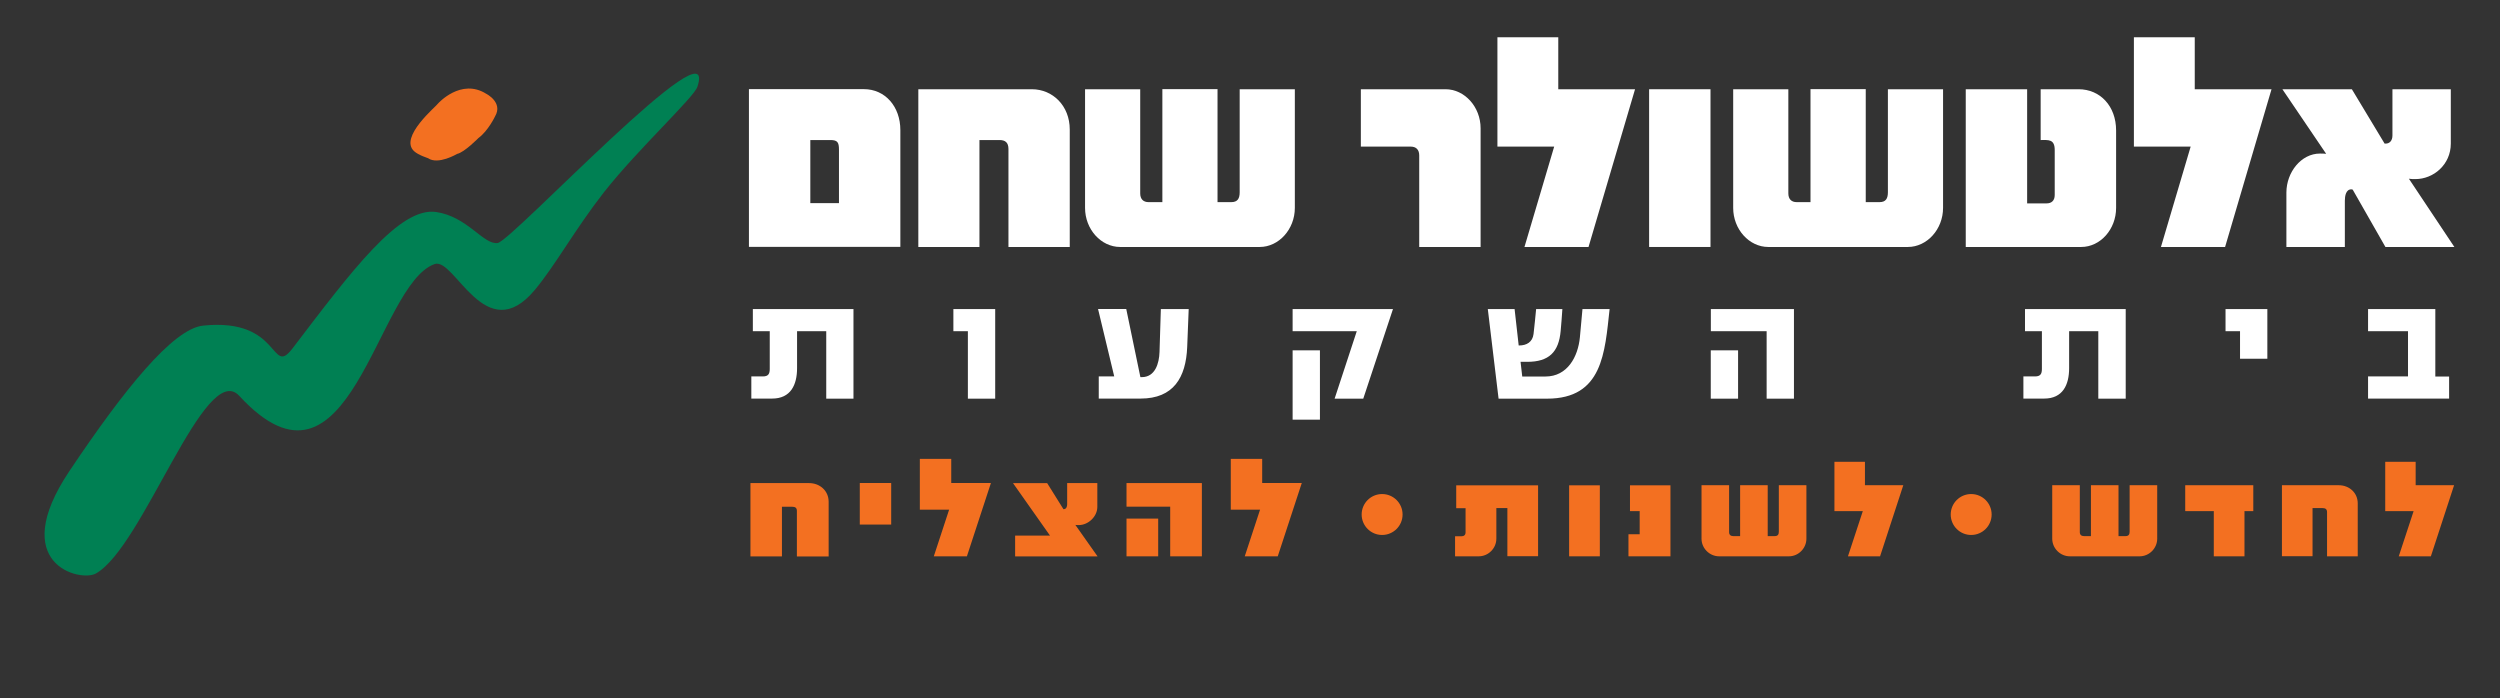
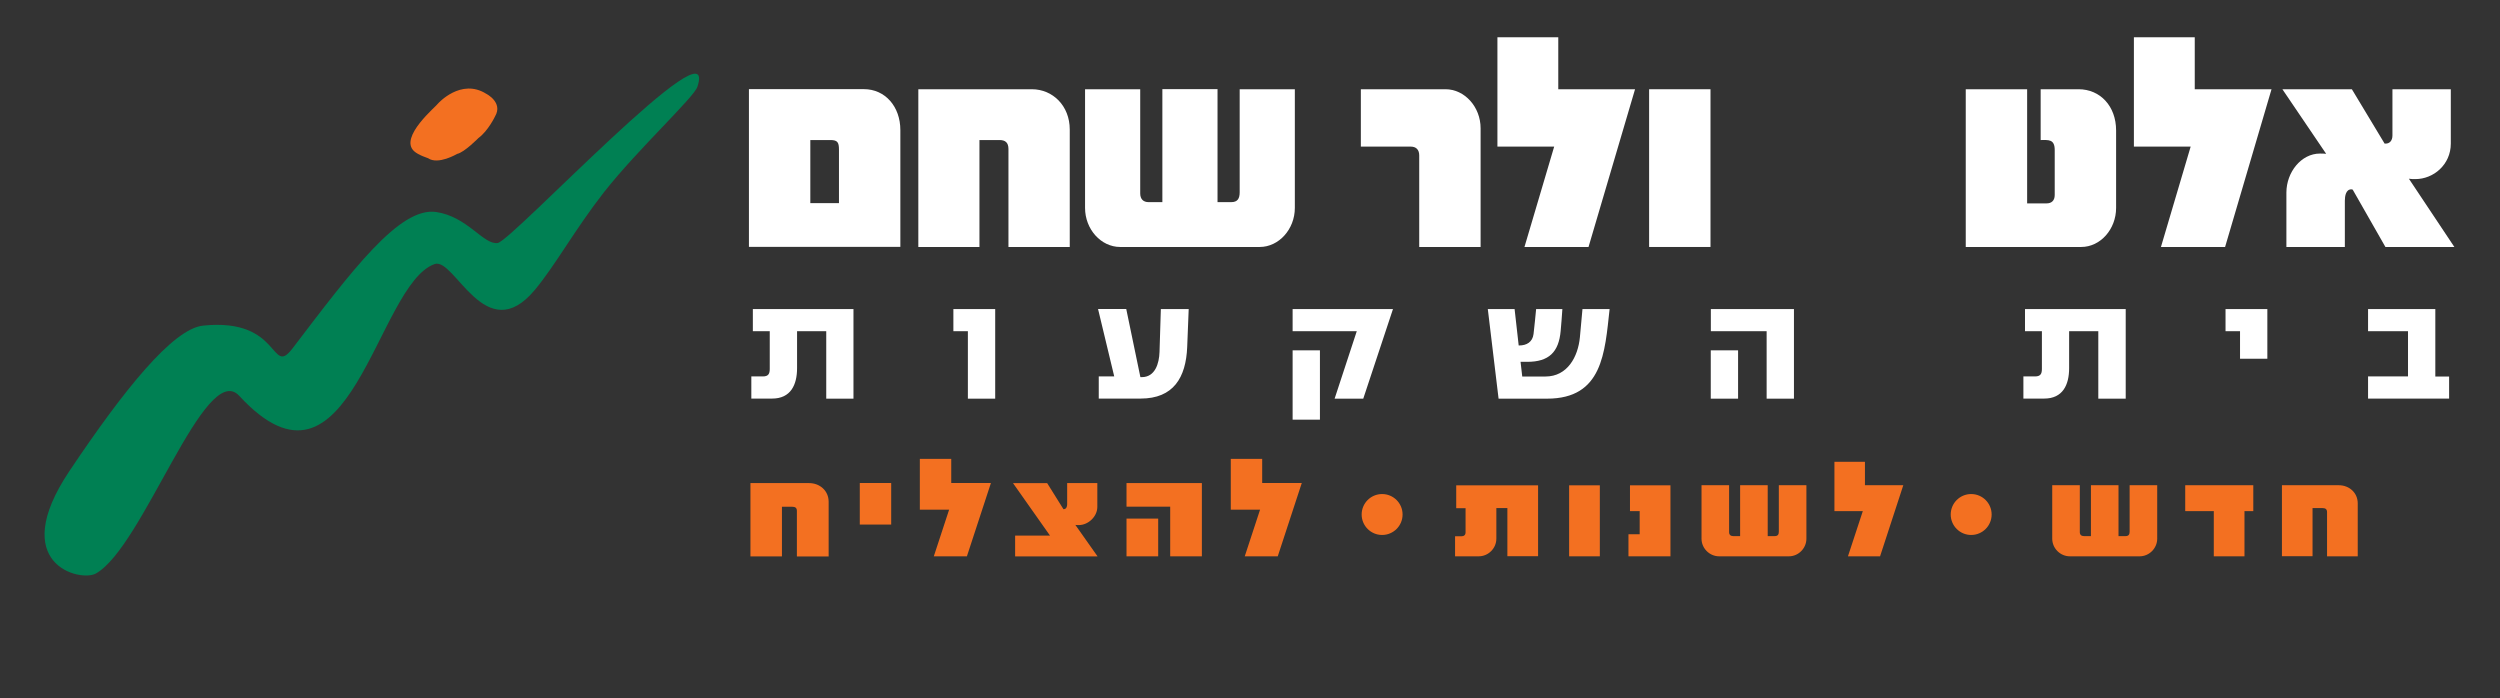
<svg xmlns="http://www.w3.org/2000/svg" version="1.1" id="Layer_1" x="0px" y="0px" viewBox="0 0 281 78.47" style="enable-background:new 0 0 281 78.47;" xml:space="preserve">
  <rect x="0" y="0" width="281" height="78.47" fill="#333333" stroke="none" />
  <style type="text/css">
	.st0{fill:#FFFFFF;}
	.st1{fill:#F37021;}
	.st2{fill:#008053;}
</style>
  <path class="st0" d="M101.2,27.76V14.62c0-2.63-1.7-4.6-4.1-4.6H84.18v17.73H101.2z M94.3,22.83h-3.22v-7.09h2.25  c0.79,0,0.97,0.24,0.97,1.08V22.83z" />
  <path class="st0" d="M120.24,27.76v-13.2c0-2.67-1.91-4.53-4.26-4.53h-12.76v17.73h6.87V15.74h2.25c0.64,0,1.01,0.27,1.01,1.01  v11.01H120.24z" />
  <path class="st0" d="M145.54,23.37V10.03h-6.2v11.58c0,0.71-0.24,1.11-0.94,1.11h-1.55v-12.7h-6.2v12.7h-1.55  c-0.58,0-0.94-0.33-0.94-0.98V10.03h-6.2v13.34c0,2.4,1.79,4.39,3.95,4.39h15.68C143.74,27.76,145.54,25.77,145.54,23.37" />
  <path class="st0" d="M166.42,27.76V14.42c0-2.4-1.79-4.39-3.95-4.39h-9.51v6.45h5.62c0.58,0,0.94,0.34,0.94,0.98v10.3H166.42z" />
  <polygon class="st0" points="183.78,10.03 175.15,10.03 175.15,4.19 168.31,4.19 168.31,16.48 174.69,16.48 171.35,27.76   178.55,27.76 " />
  <rect x="185.36" y="10.03" class="st0" width="6.9" height="17.73" />
-   <path class="st0" d="M218.4,23.37V10.03h-6.2v11.58c0,0.71-0.24,1.11-0.94,1.11h-1.55v-12.7h-6.21v12.7h-1.55  c-0.58,0-0.94-0.33-0.94-0.98V10.03h-6.2v13.34c0,2.4,1.79,4.39,3.95,4.39h15.68C216.6,27.76,218.4,25.77,218.4,23.37" />
  <path class="st0" d="M237.85,23.37v-8.71c0-2.73-1.79-4.63-4.22-4.63h-4.26v5.71c0.85,0,1.58-0.13,1.58,1.12v5.06  c0,0.64-0.37,0.94-0.91,0.94h-2.19V10.03h-6.9v17.73h12.98C236.08,27.76,237.85,25.77,237.85,23.37" />
  <polygon class="st0" points="255.32,10.03 246.69,10.03 246.69,4.19 239.85,4.19 239.85,16.48 246.23,16.48 242.89,27.76   250.1,27.76 " />
  <path class="st0" d="M275.87,27.76l-5.11-7.67c0.24,0.04,0.49,0.04,0.73,0.04c2.03,0,3.98-1.62,3.98-3.99v-6.11h-6.56v5.2  c0,0.57-0.31,0.94-0.82,0.91h-0.06l-3.68-6.11h-7.81l4.92,7.26c-0.21-0.03-0.46-0.03-0.7-0.03c-2.1,0-3.77,2.09-3.77,4.39v6.11h6.57  v-5.2c0-0.53,0.12-1.28,0.73-1.28c0.06,0,0.09,0.03,0.15,0.03l3.68,6.45H275.87z" />
  <path class="st1" d="M46.54,16.99c-1.72-1.59,2.57-5.1,2.7-5.36c0,0,2.57-2.88,5.41-1.09c0,0,1.92,0.96,1,2.53  c0,0-0.79,1.66-1.87,2.44c0,0-1.57,1.61-2.4,1.79c0,0-2.14,1.27-3.27,0.48C48.11,17.77,47.04,17.45,46.54,16.99" />
  <path class="st2" d="M60.12,32.58c-5.56,6.67-9.02-3.7-11.27-2.9C42.28,32,39.37,58.03,26.89,44.49  c-3.83-4.15-10.82,17.06-16.13,19.98c-1.74,0.96-9.99-1.02-2.96-11.52c6.14-9.17,11.64-15.99,15.02-16.35  c8.85-0.92,7.56,5.84,10.06,2.56c6.67-8.75,12.03-15.94,16.15-15.33c3.54,0.52,5.32,3.73,6.92,3.48  c1.6-0.25,24.95-25.24,22.44-17.56c-0.39,1.2-6.68,7-10.5,11.85C64.66,25.73,62.38,29.88,60.12,32.58" />
  <path class="st1" d="M93.14,62.53v-6.13c0-1.24-0.99-2.1-2.2-2.1h-6.59v8.24h3.54v-5.58h1.16c0.33,0,0.52,0.12,0.52,0.47v5.12H93.14  z" />
  <rect x="96.64" y="54.29" class="st1" width="3.53" height="4.67" />
  <polygon class="st1" points="111.38,54.29 106.92,54.29 106.92,51.58 103.39,51.58 103.39,57.29 106.68,57.29 104.96,62.53   108.68,62.53 " />
  <path class="st1" d="M123.36,62.53L120.87,59c0.13,0.02,0.25,0.02,0.38,0.02c1.07,0,2.09-0.96,2.09-2.04v-2.68h-3.39v2.38  c0,0.25-0.09,0.55-0.39,0.55h-0.03l-1.83-2.93h-3.84l4.16,5.9h-3.92v2.34H123.36z" />
  <path class="st1" d="M135.09,62.53v-8.23h-8.47v2.65h4.91v5.58H135.09z M130.18,58.29h-3.56v4.24h3.56V58.29z" />
  <polygon class="st1" points="146.32,54.29 141.87,54.29 141.87,51.58 138.34,51.58 138.34,57.29 141.63,57.29 139.91,62.53   143.62,62.53 " />
  <path class="st1" d="M172.88,62.53v-7.98h-9.2v2.57h1.05v2.72c0,0.29-0.18,0.44-0.47,0.44h-0.71v2.25h2.66  c1.08,0,1.98-0.9,1.98-1.98v-3.44h1.24v5.41H172.88z" />
  <rect x="176.37" y="54.55" class="st1" width="3.45" height="7.98" />
  <polygon class="st1" points="187.76,62.53 187.76,54.55 183.21,54.55 183.21,57.45 184.3,57.45 184.3,60.05 183.04,60.05   183.04,62.53 " />
  <path class="st1" d="M203.04,60.55v-6.01h-3.1v5.22c0,0.32-0.12,0.5-0.47,0.5h-0.78v-5.72h-3.1v5.72h-0.77  c-0.29,0-0.47-0.15-0.47-0.44v-5.28h-3.1v6.01c0,1.08,0.9,1.98,1.98,1.98h7.85C202.14,62.53,203.04,61.63,203.04,60.55" />
  <polygon class="st1" points="213.93,54.54 209.62,54.54 209.62,51.91 206.19,51.91 206.19,57.45 209.38,57.45 207.71,62.53   211.32,62.53 " />
  <path class="st1" d="M242.47,60.55v-6.01h-3.1v5.22c0,0.32-0.12,0.5-0.47,0.5h-0.78v-5.72h-3.1v5.72h-0.78  c-0.29,0-0.47-0.15-0.47-0.44v-5.28h-3.1v6.01c0,1.08,0.9,1.98,1.98,1.98h7.85C241.57,62.53,242.47,61.63,242.47,60.55" />
  <polygon class="st1" points="253.27,57.45 253.27,54.54 245.62,54.54 245.62,57.45 248.83,57.45 248.83,62.53 252.28,62.53   252.28,57.45 " />
  <path class="st1" d="M265.01,62.53v-5.95c0-1.2-0.96-2.04-2.13-2.04h-6.39v7.98h3.44v-5.41h1.13c0.32,0,0.5,0.12,0.5,0.46v4.96  H265.01z" />
-   <polygon class="st1" points="275.84,54.54 271.52,54.54 271.52,51.91 268.1,51.91 268.1,57.45 271.29,57.45 269.62,62.53   273.23,62.53 " />
  <path class="st1" d="M155.35,60.13c1.27,0,2.3-1.03,2.3-2.3c0-1.27-1.03-2.3-2.3-2.3c-1.27,0-2.3,1.03-2.3,2.3  C153.05,59.1,154.08,60.13,155.35,60.13" />
  <path class="st1" d="M221.56,60.13c1.27,0,2.3-1.03,2.3-2.3c0-1.27-1.03-2.3-2.3-2.3s-2.3,1.03-2.3,2.3  C219.26,59.1,220.29,60.13,221.56,60.13" />
  <path class="st0" d="M275.28,44.81v-2.49h-1.55v-7.58h-7.56v2.49h4.49v5.08h-4.49v2.49H275.28z M254.85,40.32v-5.58h-4.7v2.49h1.63  v3.09H254.85z M238.93,44.81V34.74h-11.32v2.49h1.9v4.24c0,0.56-0.17,0.84-0.77,0.84h-1.31v2.49h2.34c2.09,0,2.8-1.55,2.8-3.41  v-4.16h3.28v7.58H238.93z M195.36,39.38h-3.07v5.43h3.07V39.38z M201.64,44.81V34.74h-9.34v2.49h6.27v7.58H201.64z M180.92,34.74  h-3.05l-0.29,3.17c-0.21,2.19-1.4,4.41-3.87,4.41h-2.61l-0.19-1.65h0.75c2.43,0,3.55-1.08,3.76-3.49c0.08-0.81,0.13-1.63,0.19-2.44  h-2.95c-0.1,0.92-0.17,1.88-0.29,2.8c-0.11,0.9-0.77,1.29-1.61,1.29h-0.06l-0.46-4.09h-3.01l1.21,10.07h5.45  C180.15,44.81,180.38,39.63,180.92,34.74 M148.36,39.38h-3.07v7.79h3.07V39.38z M156.57,34.74h-11.28v2.49h7.21l-2.49,7.58h3.22  L156.57,34.74z M133.61,34.74h-3.13c-0.06,1.61-0.1,3.22-0.15,4.83c-0.04,1.25-0.48,2.82-1.99,2.82h-0.16l-1.59-7.66h-3.17  l1.82,7.58h-1.74v2.49h4.7c3.7,0,5.1-2.36,5.24-5.79L133.61,34.74z M111.86,44.81V34.74h-4.7v2.49h1.63v7.58H111.86z M95.93,44.81  V34.74H84.62v2.49h1.9v4.24c0,0.56-0.17,0.84-0.77,0.84h-1.3v2.49h2.34c2.09,0,2.8-1.55,2.8-3.41v-4.16h3.28v7.58H95.93z" />
</svg>